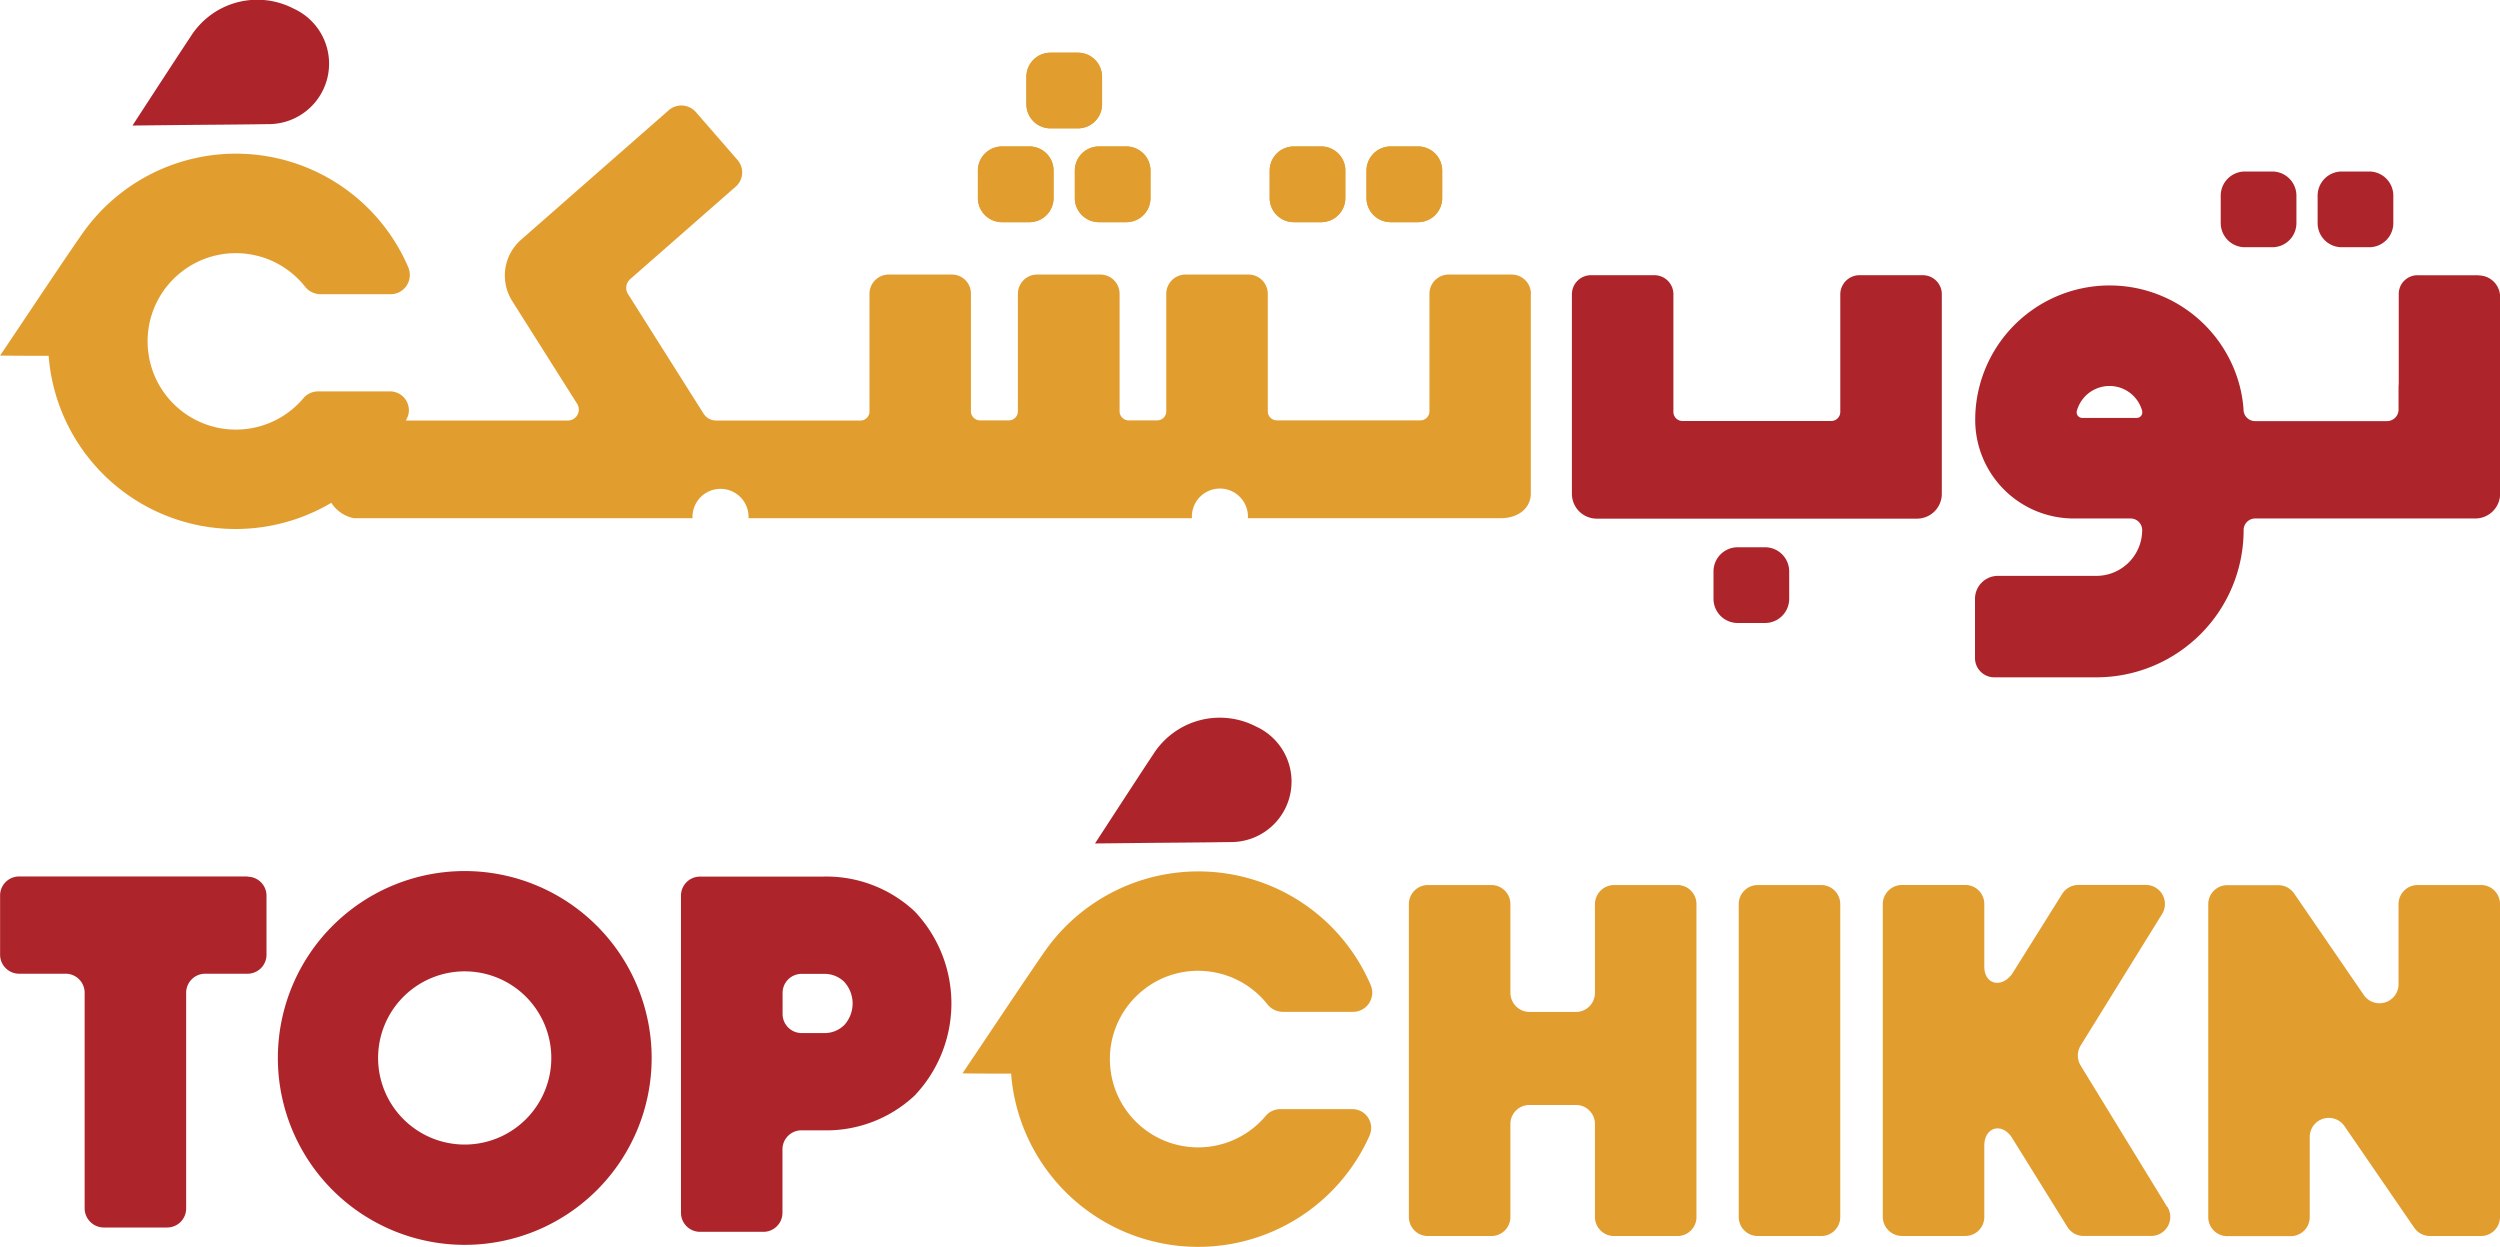
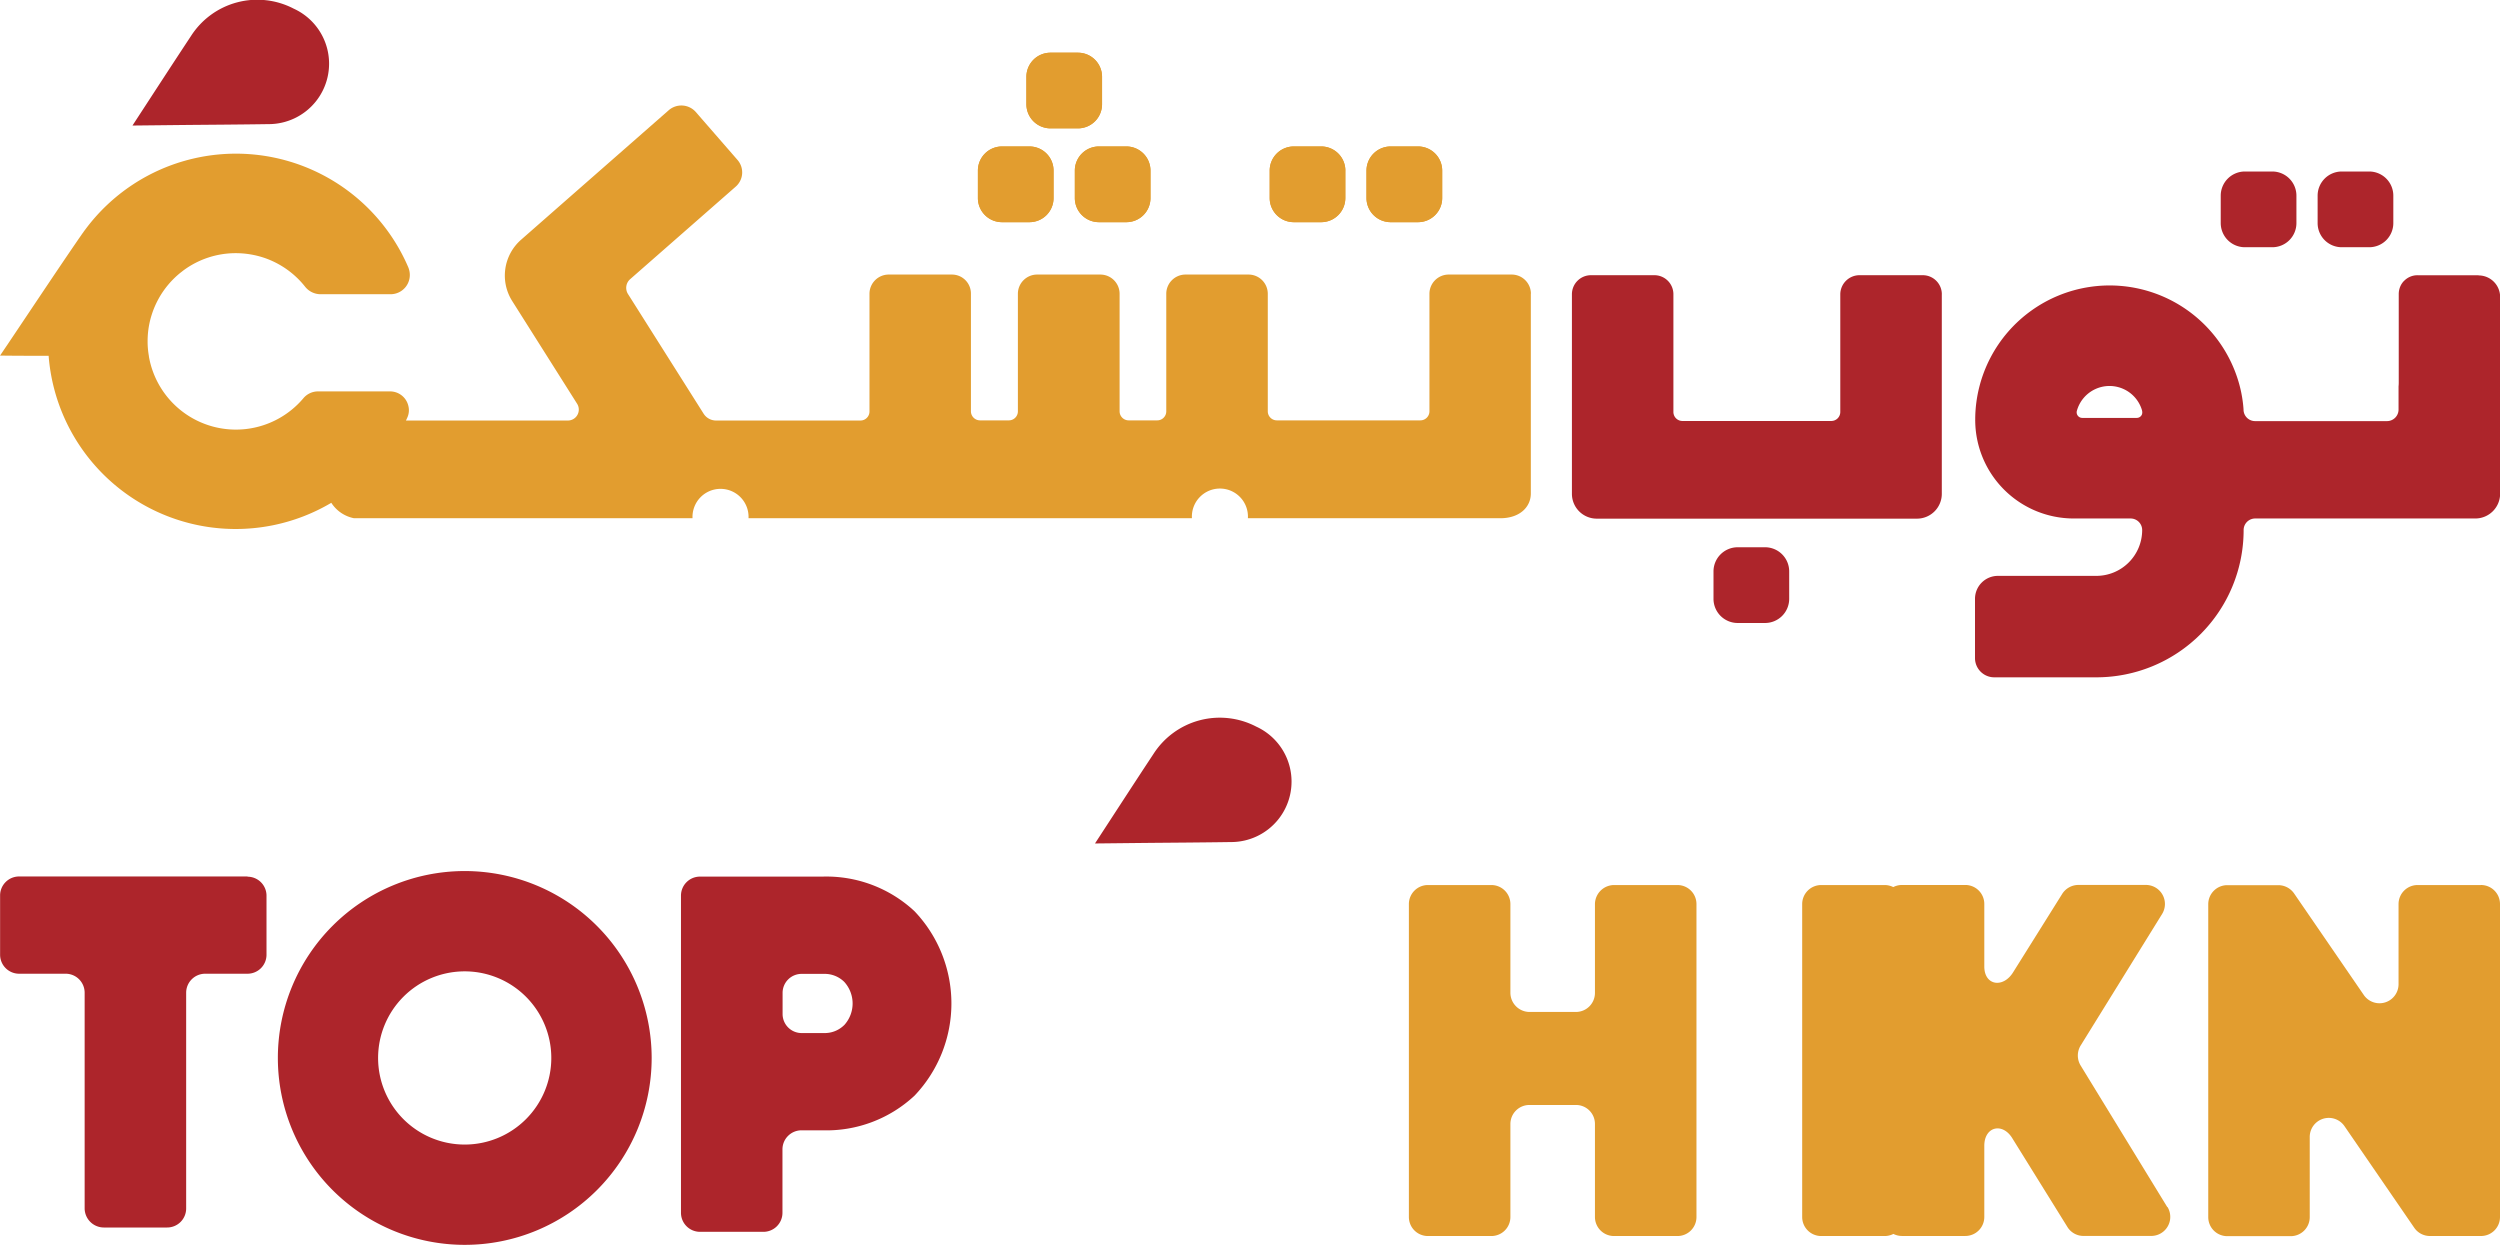
<svg xmlns="http://www.w3.org/2000/svg" id="Group_1484" data-name="Group 1484" width="77.943" height="38.873" viewBox="0 0 77.943 38.873">
  <path id="Path_4434" data-name="Path 4434" d="M398.946,369.784h-1.978a.6.6,0,0,0-.594.593v2.769a.594.594,0,0,1-.593.595h-1.45a.6.6,0,0,1-.593-.595v-2.769a.593.593,0,0,0-.593-.593h-1.979a.594.594,0,0,0-.593.593v9.757a.593.593,0,0,0,.593.593h1.979a.593.593,0,0,0,.593-.593v-2.9a.593.593,0,0,1,.593-.593h1.45a.591.591,0,0,1,.593.593v2.9a.594.594,0,0,0,.594.593h1.978a.592.592,0,0,0,.593-.593v-9.757a.593.593,0,0,0-.593-.593" transform="translate(-346.648 -342.191)" fill="#e29d2f" />
-   <path id="Path_4435" data-name="Path 4435" d="M411.921,369.784h-1.978a.594.594,0,0,0-.593.593v9.757a.593.593,0,0,0,.593.593h1.978a.593.593,0,0,0,.594-.593v-9.757a.594.594,0,0,0-.594-.593" transform="translate(-355.141 -342.191)" fill="#e29d2f" />
+   <path id="Path_4435" data-name="Path 4435" d="M411.921,369.784a.594.594,0,0,0-.593.593v9.757a.593.593,0,0,0,.593.593h1.978a.593.593,0,0,0,.594-.593v-9.757a.594.594,0,0,0-.594-.593" transform="translate(-355.141 -342.191)" fill="#e29d2f" />
  <path id="Path_4436" data-name="Path 4436" d="M426.411,379.823l-2.7-4.411a.6.6,0,0,1,0-.625l2.539-4.1a.594.594,0,0,0-.5-.906h-2.109a.6.6,0,0,0-.512.29l-1.514,2.418c-.309.52-.908.437-.908-.166v-1.948a.592.592,0,0,0-.593-.593h-1.977a.6.6,0,0,0-.595.593v9.757a.6.6,0,0,0,.595.593h1.977a.592.592,0,0,0,.593-.593v-2.218c0-.605.576-.741.883-.22l1.7,2.737a.588.588,0,0,0,.51.293h2.114a.594.594,0,0,0,.506-.9" transform="translate(-358.842 -342.191)" fill="#e29d2f" />
  <path id="Path_4437" data-name="Path 4437" d="M444.576,369.784H442.6a.594.594,0,0,0-.593.593v2.5a.594.594,0,0,1-1.083.336l-2.175-3.169a.6.6,0,0,0-.488-.256h-1.594a.594.594,0,0,0-.593.593v9.757a.593.593,0,0,0,.593.593h1.977a.593.593,0,0,0,.594-.593v-2.5a.594.594,0,0,1,1.084-.336l2.174,3.166a.591.591,0,0,0,.491.258h1.59a.592.592,0,0,0,.593-.593v-9.757a.593.593,0,0,0-.593-.593" transform="translate(-367.227 -342.191)" fill="#e29d2f" />
-   <path id="Path_4438" data-name="Path 4438" d="M377.854,377.24a5.85,5.85,0,0,1-11.178-1.917.035.035,0,0,0,0-.01c-.483,0-.976,0-1.517-.007.833-1.238,1.614-2.415,2.409-3.579l.122-.176c.018-.026.035-.053.055-.078s.047-.066.072-.1a5.846,5.846,0,0,1,10.068,1.176.6.6,0,0,1-.557.839h-2.185a.619.619,0,0,1-.48-.24,2.753,2.753,0,0,0-1.262-.891,2.794,2.794,0,0,0-.894-.149,2.736,2.736,0,0,0-1.639.542l-.076.06a2.744,2.744,0,0,0-1.037,2.151,2.711,2.711,0,0,0,.041.465l0,.011a2.752,2.752,0,0,0,4.813,1.3.594.594,0,0,1,.452-.216h2.253a.585.585,0,0,1,.538.819" transform="translate(-335.152 -341.841)" fill="#e29d2f" />
  <g id="Group_1481" data-name="Group 1481" transform="translate(0.003 22.382)">
    <path id="Path_4439" data-name="Path 4439" d="M372.712,364.185l1.467-.016c.918-.009,1.836-.014,2.754-.028a1.885,1.885,0,0,0,.8-3.6,2.456,2.456,0,0,0-3.2.85c-.6.908-1.193,1.825-1.824,2.792" transform="translate(-338.572 -360.27)" fill="#ad252b" />
    <g id="Group_1480" data-name="Group 1480" transform="translate(0 4.775)">
      <path id="Path_4440" data-name="Path 4440" d="M318.091,369.3h-7.12a.592.592,0,0,0-.593.593v1.846a.593.593,0,0,0,.593.593h1.45a.592.592,0,0,1,.593.593v6.726a.6.6,0,0,0,.594.593h1.978a.593.593,0,0,0,.593-.593v-6.726a.593.593,0,0,1,.593-.593h1.319a.592.592,0,0,0,.593-.593V369.9a.592.592,0,0,0-.593-.593" transform="translate(-310.378 -369.131)" fill="#ad252b" />
      <path id="Path_4441" data-name="Path 4441" d="M356.416,370.383a4.029,4.029,0,0,0-2.867-1.079h-3.82a.593.593,0,0,0-.593.593v9.889a.594.594,0,0,0,.593.593h1.977a.594.594,0,0,0,.594-.593v-1.978a.594.594,0,0,1,.593-.594h.656a4.026,4.026,0,0,0,2.867-1.079,4.168,4.168,0,0,0,0-5.752m-2.188,3.547a.864.864,0,0,1-.631.252h-.7a.594.594,0,0,1-.593-.593v-.659a.592.592,0,0,1,.593-.593h.7a.868.868,0,0,1,.631.251,1,1,0,0,1,0,1.343" transform="translate(-327.908 -369.131)" fill="#ad252b" />
      <path id="Path_4442" data-name="Path 4442" d="M332.015,368.989a5.827,5.827,0,1,0,5.829,5.827,5.832,5.832,0,0,0-5.829-5.827m0,8.527a2.7,2.7,0,1,1,2.7-2.7,2.7,2.7,0,0,1-2.7,2.7" transform="translate(-317.53 -368.989)" fill="#ad252b" />
    </g>
  </g>
  <g id="Group_1483" data-name="Group 1483" transform="translate(4.136 -0.001)">
    <path id="Path_4443" data-name="Path 4443" d="M317.925,323.317l1.467-.016c.917-.009,1.836-.014,2.754-.028a1.885,1.885,0,0,0,.8-3.6,2.455,2.455,0,0,0-3.2.849c-.6.908-1.194,1.825-1.825,2.792" transform="translate(-317.925 -319.402)" fill="#ad252b" />
    <g id="Group_1482" data-name="Group 1482" transform="translate(44.872 5.348)">
      <path id="Path_4444" data-name="Path 4444" d="M438.494,335.072h-1.9a.581.581,0,0,0-.417.174.388.388,0,0,0-.066.078.3.3,0,0,0-.025.038.605.605,0,0,0-.078.3v2.737c0,.046,0,.09-.006.135v.726a.36.36,0,0,1-.36.36H431.53a.36.36,0,0,1-.361-.36v-.008a4.01,4.01,0,0,0-.2-1,4.191,4.191,0,0,0-8.165,1.272c0,.02,0,.038,0,.059a.277.277,0,0,0,0,.038,3.072,3.072,0,0,0,3.07,3.035h1.774a.361.361,0,0,1,.361.36,1.429,1.429,0,0,1-1.429,1.429h-3.07a.715.715,0,0,0-.713.712v1.858a.6.6,0,0,0,.595.593h3.188a4.591,4.591,0,0,0,4.592-4.592.36.36,0,0,1,.361-.36h6.863a.774.774,0,0,0,.773-.773v-6.133a.672.672,0,0,0-.673-.672M428.006,339.4a.173.173,0,0,1-.165.12h-1.7a.174.174,0,0,1-.168-.221,1.056,1.056,0,0,1,2.032-.012l0,.008a.189.189,0,0,1,0,.105" transform="translate(-410.23 -331.838)" fill="#ad252b" />
      <path id="Path_4445" data-name="Path 4445" d="M411.385,335.664v6.222a.774.774,0,0,1-.774.774h-9.984a.774.774,0,0,1-.774-.774v-6.222a.594.594,0,0,1,.593-.594h1.978a.593.593,0,0,1,.593.594v3.669a.281.281,0,0,0,.282.282h4.64a.281.281,0,0,0,.281-.282v-3.669a.6.6,0,0,1,.594-.594h1.978a.594.594,0,0,1,.594.594" transform="translate(-399.853 -331.837)" fill="#ad252b" />
      <path id="Path_4446" data-name="Path 4446" d="M444.661,329.921v.854a.752.752,0,0,1-.752.753h-.856a.752.752,0,0,1-.752-.753v-.854a.753.753,0,0,1,.752-.754h.856a.753.753,0,0,1,.752.754" transform="translate(-419.052 -329.167)" fill="#ad252b" />
      <path id="Path_4447" data-name="Path 4447" d="M439.147,329.921v.854a.752.752,0,0,1-.752.753h-.854a.754.754,0,0,1-.754-.753v-.854a.754.754,0,0,1,.754-.754h.854a.753.753,0,0,1,.752.754" transform="translate(-416.559 -329.167)" fill="#ad252b" />
    </g>
  </g>
  <path id="Path_4448" data-name="Path 4448" d="M410.273,351.309v.854a.753.753,0,0,1-.752.754h-.854a.754.754,0,0,1-.754-.754v-.854a.754.754,0,0,1,.754-.753h.854a.753.753,0,0,1,.752.753" transform="translate(-354.491 -333.494)" fill="#ad252b" />
  <path id="Path_4449" data-name="Path 4449" d="M358.1,331.27V337.5c0,.426-.348.773-.952.773h-7.869a.874.874,0,1,0-1.745,0H333.71a.874.874,0,1,0-1.746,0H321.41a1.093,1.093,0,0,1-.708-.481,5.849,5.849,0,0,1-8.812-4.572.026.026,0,0,0,0-.011c-.481,0-.975,0-1.515-.007.076-.113.15-.224.226-.335.749-1.115,1.459-2.186,2.182-3.242.041-.061.082-.118.123-.177a.943.943,0,0,1,.055-.077c.022-.034.046-.067.072-.1a5.846,5.846,0,0,1,10.068,1.176.642.642,0,0,1,.032.1.6.6,0,0,1-.588.742h-2.184a.618.618,0,0,1-.481-.241,2.761,2.761,0,0,0-1.261-.891,2.814,2.814,0,0,0-.893-.148,2.74,2.74,0,0,0-1.64.542c-.026.02-.05.041-.076.059a2.751,2.751,0,0,0-1.019,1.846,2.79,2.79,0,0,0-.016.3,2.562,2.562,0,0,0,.041.466v.012a2.753,2.753,0,0,0,4.814,1.3.594.594,0,0,1,.451-.215h2.255a.584.584,0,0,1,.567.446.55.55,0,0,1-.032.372c-.013.03-.027.061-.042.09h5.049a.341.341,0,0,0,.289-.521l-.993-1.572-1.032-1.633a1.486,1.486,0,0,1,.276-1.91l1.454-1.276,3.153-2.765a.6.6,0,0,1,.84.057l1.3,1.494a.59.59,0,0,1-.057.836l-3.29,2.884a.361.361,0,0,0-.066.462l2.356,3.728a.461.461,0,0,0,.39.216H337.2a.282.282,0,0,0,.281-.281V331.27a.6.6,0,0,1,.594-.594h1.977a.592.592,0,0,1,.592.594v3.671a.284.284,0,0,0,.283.281h.9a.281.281,0,0,0,.281-.281V331.27a.6.6,0,0,1,.594-.594h1.977a.6.6,0,0,1,.6.594v3.671a.283.283,0,0,0,.283.281h.891a.281.281,0,0,0,.281-.281V331.27a.6.6,0,0,1,.594-.594h1.977a.6.6,0,0,1,.594.594v3.671a.283.283,0,0,0,.281.281h4.477a.283.283,0,0,0,.282-.281V331.27a.6.6,0,0,1,.593-.594h1.977a.6.6,0,0,1,.594.594" transform="translate(-310.373 -322.116)" fill="#e29d2f" />
  <path id="Path_4450" data-name="Path 4450" d="M390.519,328.494v.854a.754.754,0,0,1-.753.753h-.854a.754.754,0,0,1-.754-.753v-.854a.754.754,0,0,1,.754-.754h.854a.754.754,0,0,1,.753.754" transform="translate(-345.555 -323.174)" fill="#e29d2f" />
  <path id="Path_4451" data-name="Path 4451" d="M385.007,328.494v.854a.754.754,0,0,1-.754.753H383.4a.753.753,0,0,1-.752-.753v-.854a.753.753,0,0,1,.752-.754h.854a.754.754,0,0,1,.754.754" transform="translate(-343.063 -323.174)" fill="#e29d2f" />
  <path id="Path_4452" data-name="Path 4452" d="M373.916,328.494v.854a.753.753,0,0,1-.752.753h-.856a.752.752,0,0,1-.751-.753v-.854a.753.753,0,0,1,.751-.754h.856a.754.754,0,0,1,.752.754" transform="translate(-338.047 -323.174)" fill="#e29d2f" />
  <path id="Path_4453" data-name="Path 4453" d="M368.4,328.494v.854a.752.752,0,0,1-.751.753h-.856a.752.752,0,0,1-.752-.753v-.854a.753.753,0,0,1,.752-.754h.856a.752.752,0,0,1,.751.754" transform="translate(-335.553 -323.174)" fill="#e29d2f" />
  <path id="Path_4454" data-name="Path 4454" d="M371.159,323.154v.856a.752.752,0,0,1-.752.752h-.855a.752.752,0,0,1-.752-.752v-.856a.751.751,0,0,1,.752-.751h.855a.751.751,0,0,1,.752.751" transform="translate(-336.8 -320.76)" fill="#e29d2f" />
  <path id="Path_4455" data-name="Path 4455" d="M368.4,328.494v.854a.752.752,0,0,1-.751.753h-.856a.752.752,0,0,1-.752-.753v-.854a.753.753,0,0,1,.752-.754h.856a.752.752,0,0,1,.751.754" transform="translate(-335.553 -323.174)" fill="#e29d2f" />
  <path id="Path_4456" data-name="Path 4456" d="M368.8,324.01v-.856a.751.751,0,0,1,.752-.751h.856a.751.751,0,0,1,.751.751v.856a.751.751,0,0,1-.751.752h-.856a.752.752,0,0,1-.752-.752" transform="translate(-336.8 -320.76)" fill="#e29d2f" />
  <path id="Path_4457" data-name="Path 4457" d="M373.916,328.494v.854a.753.753,0,0,1-.752.753h-.856a.752.752,0,0,1-.751-.753v-.854a.753.753,0,0,1,.751-.754h.856a.754.754,0,0,1,.752.754" transform="translate(-338.047 -323.174)" fill="#e29d2f" />
  <path id="Path_4458" data-name="Path 4458" d="M385.007,328.494v.854a.754.754,0,0,1-.754.753H383.4a.753.753,0,0,1-.752-.753v-.854a.753.753,0,0,1,.752-.754h.854a.754.754,0,0,1,.754.754" transform="translate(-343.063 -323.174)" fill="#e29d2f" />
  <path id="Path_4459" data-name="Path 4459" d="M390.519,328.494v.854a.754.754,0,0,1-.753.753h-.854a.754.754,0,0,1-.754-.753v-.854a.754.754,0,0,1,.754-.754h.854a.754.754,0,0,1,.753.754" transform="translate(-345.555 -323.174)" fill="#e29d2f" />
</svg>